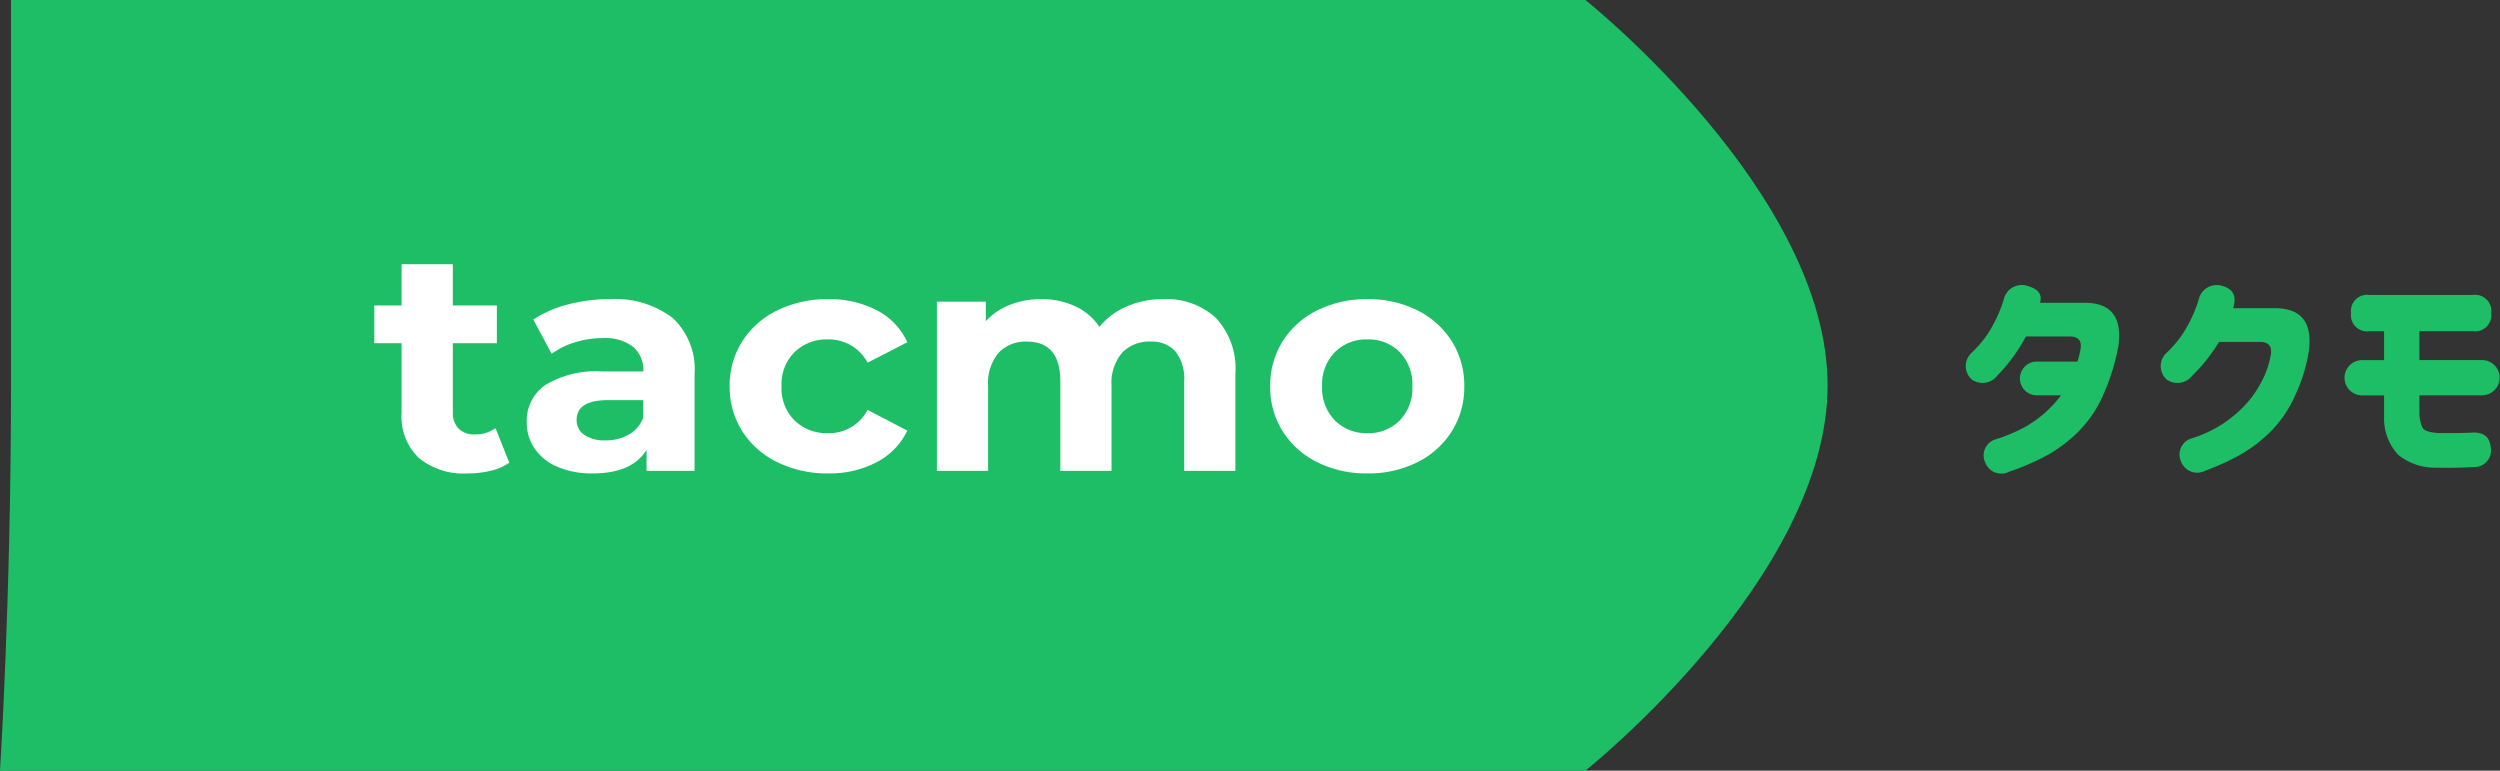
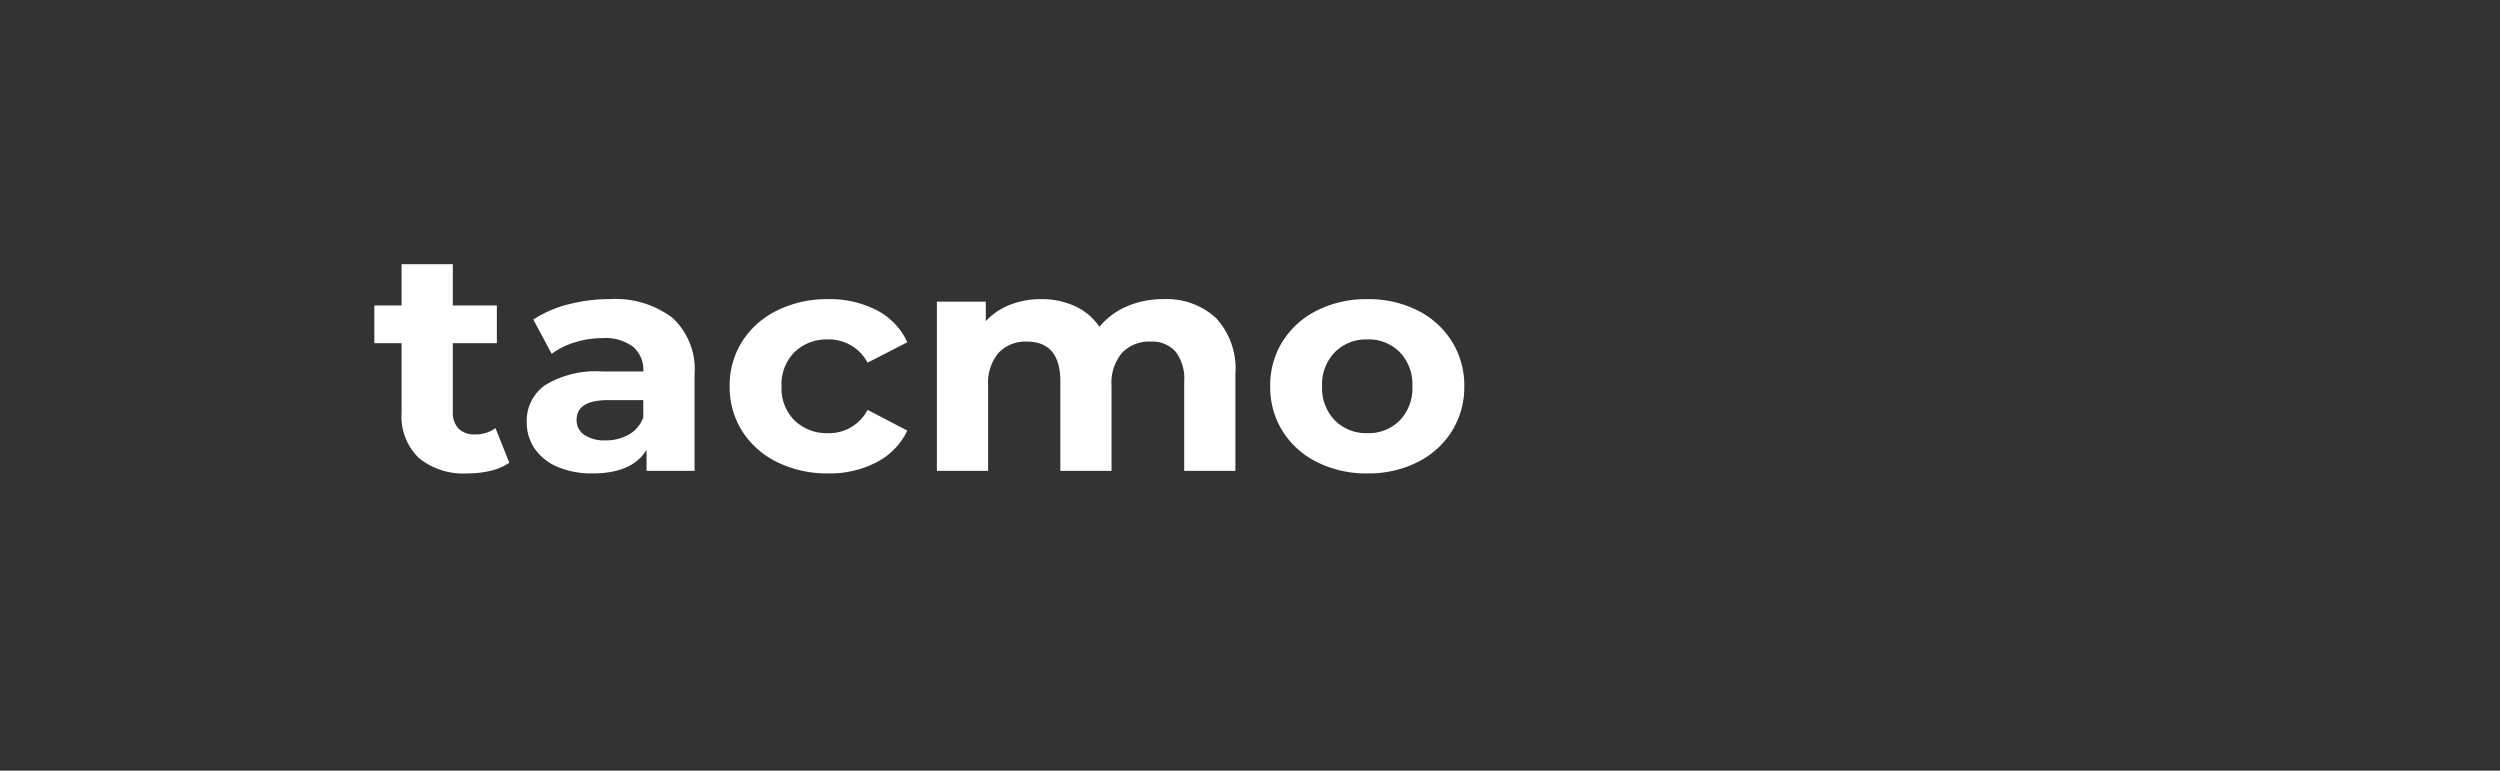
<svg xmlns="http://www.w3.org/2000/svg" width="227.074" height="70" viewBox="0 0 227.074 70">
  <rect x="0" y="0" width="227.074" height="70" fill="#333333" stroke="none" />
  <g id="logo" transform="translate(1)">
    <g id="logo-header-bg">
-       <path id="パス_2971" data-name="パス 2971" d="M0,0H143s22,17.5,22,35-22,35-22,35H-1S0,54.33,0,35Z" fill="#1ebe67" />
-     </g>
+       </g>
    <g id="logo-header">
      <path id="パス_2942" data-name="パス 2942" d="M12.5-1.681a4.885,4.885,0,0,1-1.685.729,8.877,8.877,0,0,1-2.1.243,6.423,6.423,0,0,1-4.429-1.4A5.233,5.233,0,0,1,2.716-6.224v-6.314H.24v-3.429H2.716V-19.71H7.369v3.743h4v3.429h-4v6.257a2.044,2.044,0,0,0,.522,1.5,1.982,1.982,0,0,0,1.476.529,3.08,3.08,0,0,0,1.879-.571Zm9.1-14.857a8.6,8.6,0,0,1,5.727,1.7,6.36,6.36,0,0,1,2,5.129V-.939H24.968V-2.853Q23.655-.71,20.076-.71a7.882,7.882,0,0,1-3.207-.6A4.737,4.737,0,0,1,14.8-2.967a4.181,4.181,0,0,1-.716-2.4,3.946,3.946,0,0,1,1.685-3.371,8.879,8.879,0,0,1,5.205-1.229h3.7a2.781,2.781,0,0,0-.925-2.243A4.2,4.2,0,0,0,20.971-13a8.426,8.426,0,0,0-2.52.386,6.776,6.776,0,0,0-2.1,1.043l-1.67-3.114a10.293,10.293,0,0,1,3.147-1.371A14.679,14.679,0,0,1,21.6-16.539ZM21.239-3.71a4.191,4.191,0,0,0,2.118-.529A2.921,2.921,0,0,0,24.669-5.8V-7.367H21.478q-2.864,0-2.864,1.8a1.581,1.581,0,0,0,.7,1.357A3.26,3.26,0,0,0,21.239-3.71Zm20.224,3a10.224,10.224,0,0,1-4.608-1.014,7.81,7.81,0,0,1-3.192-2.814,7.433,7.433,0,0,1-1.148-4.086,7.433,7.433,0,0,1,1.148-4.086,7.81,7.81,0,0,1,3.192-2.814,10.224,10.224,0,0,1,4.608-1.014,9.246,9.246,0,0,1,4.429,1.014,6.119,6.119,0,0,1,2.759,2.9l-3.609,1.857a3.97,3.97,0,0,0-3.609-2.114,4.18,4.18,0,0,0-3.013,1.143,4.109,4.109,0,0,0-1.193,3.114A4.109,4.109,0,0,0,38.42-5.51a4.18,4.18,0,0,0,3.013,1.143,3.928,3.928,0,0,0,3.609-2.114L48.651-4.6a6.247,6.247,0,0,1-2.759,2.857A9.141,9.141,0,0,1,41.463-.71ZM71.887-16.539a6.632,6.632,0,0,1,4.787,1.7,6.749,6.749,0,0,1,1.775,5.1v8.8H73.8V-9.053a4.04,4.04,0,0,0-.79-2.729,2.838,2.838,0,0,0-2.252-.9,3.392,3.392,0,0,0-2.6,1.014A4.249,4.249,0,0,0,67.2-8.653V-.939H62.551V-9.053q0-3.629-3.042-3.629a3.355,3.355,0,0,0-2.565,1.014,4.25,4.25,0,0,0-.955,3.014V-.939H51.336V-16.31H55.78v1.771a5.877,5.877,0,0,1,2.192-1.486,7.665,7.665,0,0,1,2.849-.514,7.154,7.154,0,0,1,3.072.643A5.373,5.373,0,0,1,66.1-14.024a6.551,6.551,0,0,1,2.491-1.857A8.153,8.153,0,0,1,71.887-16.539ZM90.441-.71a9.97,9.97,0,0,1-4.549-1.014,7.747,7.747,0,0,1-3.147-2.814,7.506,7.506,0,0,1-1.133-4.086,7.506,7.506,0,0,1,1.133-4.086,7.747,7.747,0,0,1,3.147-2.814,9.97,9.97,0,0,1,4.549-1.014,9.877,9.877,0,0,1,4.534,1.014,7.769,7.769,0,0,1,3.132,2.814A7.506,7.506,0,0,1,99.24-8.624a7.506,7.506,0,0,1-1.133,4.086,7.769,7.769,0,0,1-3.132,2.814A9.877,9.877,0,0,1,90.441-.71Zm0-3.657a3.962,3.962,0,0,0,2.938-1.157,4.207,4.207,0,0,0,1.148-3.1,4.207,4.207,0,0,0-1.148-3.1,3.962,3.962,0,0,0-2.938-1.157,4.012,4.012,0,0,0-2.953,1.157,4.177,4.177,0,0,0-1.163,3.1,4.177,4.177,0,0,0,1.163,3.1A4.012,4.012,0,0,0,90.441-4.367Z" transform="translate(32.76 43.71)" fill="#fff" />
    </g>
    <g id="グループ_1798" data-name="グループ 1798" transform="translate(151.336 -5.015)">
-       <path id="パス_2963" data-name="パス 2963" d="M32.956,32.516H36.92q3.733-.041,3.146,3.989a19.348,19.348,0,0,1-1.363,4.37,10.849,10.849,0,0,1-2.276,3.362,13.246,13.246,0,0,1-2.8,2.118,22.227,22.227,0,0,1-3.461,1.5,1.561,1.561,0,0,1-2.181-.823,1.519,1.519,0,0,1,.9-2.1,14.7,14.7,0,0,0,1.972-.761,10.42,10.42,0,0,0,4.007-3.249h-2.2a1.532,1.532,0,1,1,0-3.064h3.692a8.289,8.289,0,0,0,.294-1.193q.146-1.069-.965-1.09H31.676a15.255,15.255,0,0,1-2.6,3.557,1.687,1.687,0,0,1-2.349.329,1.648,1.648,0,0,1,.021-2.406,10.189,10.189,0,0,0,1.384-1.6,12.477,12.477,0,0,0,1.531-3.228,1.675,1.675,0,0,1,2.182-1.234Q33.291,31.406,32.956,32.516Z" transform="translate(0 0)" fill="#1ebe67" />
-       <path id="パス_2964" data-name="パス 2964" d="M104.481,33.009h3.713q3.734-.041,3.147,3.989a14.794,14.794,0,0,1-1.2,3.876,10.844,10.844,0,0,1-2.276,3.362,13.24,13.24,0,0,1-2.8,2.118,22.318,22.318,0,0,1-3.125,1.418,1.561,1.561,0,0,1-2.181-.822,1.519,1.519,0,0,1,.9-2.1,11.424,11.424,0,0,0,1.8-.719,10.681,10.681,0,0,0,2.454-1.686,9.266,9.266,0,0,0,2.066-2.611,7.881,7.881,0,0,0,.933-2.673q.147-1.069-.965-1.09H103.2a15.32,15.32,0,0,1-2.433,3.064,1.687,1.687,0,0,1-2.349.329,1.648,1.648,0,0,1,.021-2.405,10.174,10.174,0,0,0,1.384-1.6,12.474,12.474,0,0,0,1.531-3.228,1.674,1.674,0,0,1,2.181-1.234Q104.985,31.406,104.481,33.009Z" transform="translate(-53.984 0)" fill="#1ebe67" />
-       <path id="パス_2965" data-name="パス 2965" d="M166.036,36a1.467,1.467,0,0,1,1.678-1.642h9.376A1.468,1.468,0,0,1,178.769,36a1.467,1.467,0,0,1-1.678,1.642h-4.845v2.628h5.685a1.6,1.6,0,1,1,0,3.2h-5.685v1.663a3.343,3.343,0,0,0,.262,1.242q.22.462,1.521.523,1.846.021,3.021-.041,1.573-.082,1.678,1.4a1.488,1.488,0,0,1-1.51,1.724q-1.531.1-3.44.062a5.3,5.3,0,0,1-3.461-1.17,4.845,4.845,0,0,1-1.28-3.428V43.476h-1.993a1.6,1.6,0,1,1,0-3.2h1.993V37.646h-1.322A1.467,1.467,0,0,1,166.036,36Z" transform="translate(-104.828 -2.549)" fill="#1ebe67" />
-     </g>
+       </g>
  </g>
</svg>